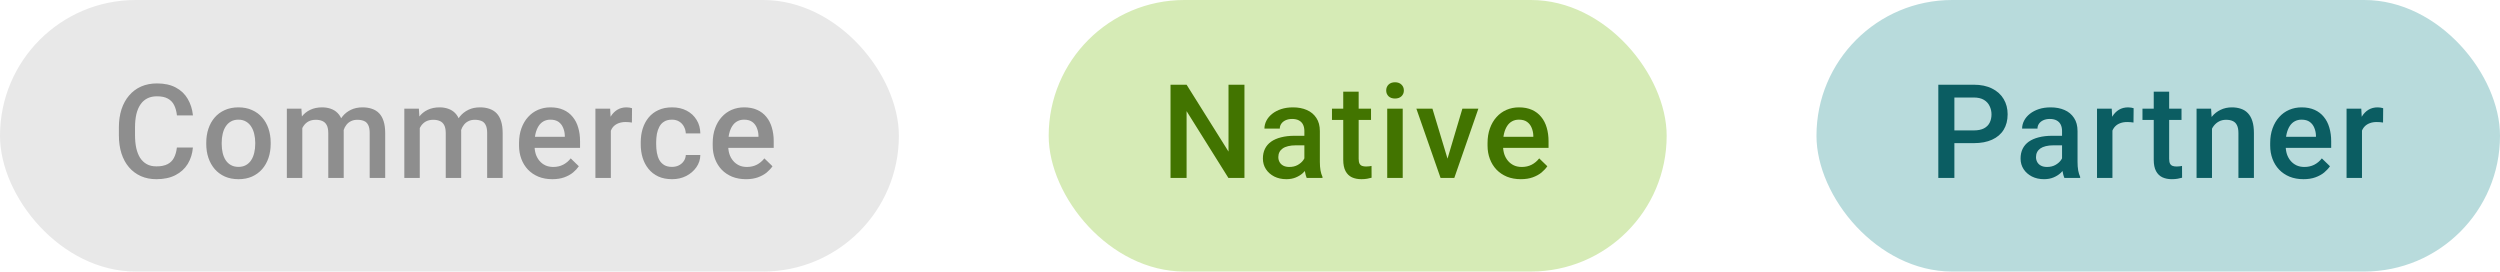
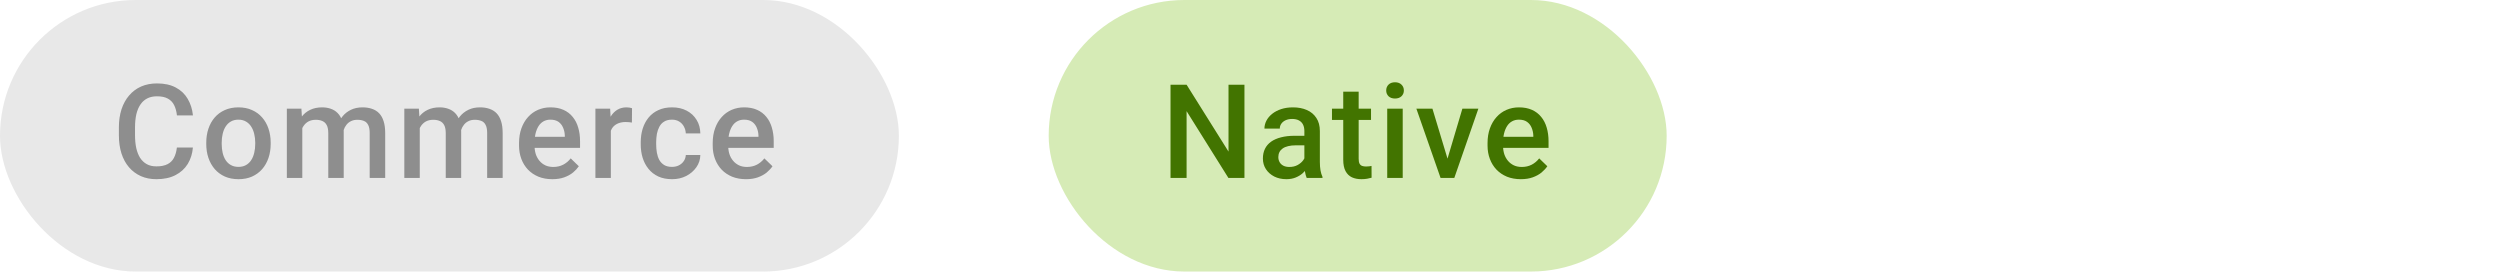
<svg xmlns="http://www.w3.org/2000/svg" width="267" height="29" viewBox="0 0 267 29" fill="none">
  <rect x="112" width="66" height="29" rx="14.5" fill="#D6EBB6" />
  <path d="M132.907 9.047V19H131.191L126.728 11.87V19H125.012V9.047H126.728L131.205 16.19V9.047H132.907ZM139.307 17.517V13.989C139.307 13.725 139.259 13.497 139.163 13.306C139.068 13.114 138.922 12.966 138.726 12.861C138.535 12.757 138.293 12.704 138.001 12.704C137.732 12.704 137.5 12.75 137.304 12.841C137.108 12.932 136.955 13.055 136.846 13.21C136.737 13.365 136.682 13.54 136.682 13.736H135.041C135.041 13.445 135.112 13.162 135.253 12.889C135.395 12.615 135.6 12.371 135.869 12.157C136.137 11.943 136.459 11.774 136.832 11.651C137.206 11.528 137.625 11.467 138.09 11.467C138.646 11.467 139.138 11.56 139.567 11.747C140 11.934 140.339 12.216 140.585 12.595C140.836 12.968 140.961 13.438 140.961 14.003V17.291C140.961 17.628 140.984 17.931 141.03 18.2C141.08 18.465 141.15 18.695 141.242 18.891V19H139.553C139.476 18.822 139.414 18.597 139.369 18.323C139.328 18.045 139.307 17.776 139.307 17.517ZM139.546 14.502L139.56 15.521H138.377C138.072 15.521 137.803 15.55 137.571 15.609C137.338 15.664 137.145 15.746 136.99 15.855C136.835 15.965 136.718 16.097 136.641 16.252C136.564 16.407 136.525 16.582 136.525 16.778C136.525 16.974 136.57 17.154 136.662 17.318C136.753 17.478 136.885 17.603 137.058 17.694C137.236 17.785 137.45 17.831 137.701 17.831C138.038 17.831 138.332 17.763 138.582 17.626C138.838 17.485 139.038 17.314 139.184 17.113C139.33 16.908 139.407 16.715 139.416 16.532L139.95 17.264C139.895 17.451 139.801 17.651 139.669 17.865C139.537 18.079 139.364 18.285 139.15 18.48C138.94 18.672 138.687 18.829 138.391 18.952C138.099 19.075 137.762 19.137 137.379 19.137C136.896 19.137 136.466 19.041 136.087 18.85C135.709 18.654 135.413 18.392 135.199 18.064C134.984 17.731 134.877 17.355 134.877 16.936C134.877 16.544 134.95 16.197 135.096 15.896C135.246 15.591 135.465 15.336 135.752 15.131C136.044 14.926 136.399 14.771 136.819 14.666C137.238 14.557 137.717 14.502 138.254 14.502H139.546ZM146.425 11.604V12.807H142.255V11.604H146.425ZM143.458 9.792H145.105V16.956C145.105 17.184 145.137 17.359 145.201 17.482C145.269 17.601 145.363 17.681 145.481 17.722C145.6 17.763 145.739 17.783 145.898 17.783C146.012 17.783 146.122 17.776 146.226 17.763C146.331 17.749 146.415 17.735 146.479 17.722L146.486 18.98C146.349 19.02 146.19 19.057 146.008 19.089C145.83 19.121 145.625 19.137 145.392 19.137C145.014 19.137 144.679 19.071 144.388 18.939C144.096 18.802 143.868 18.581 143.704 18.275C143.54 17.97 143.458 17.564 143.458 17.059V9.792ZM149.81 11.604V19H148.155V11.604H149.81ZM148.046 9.662C148.046 9.411 148.128 9.204 148.292 9.04C148.461 8.871 148.693 8.787 148.989 8.787C149.281 8.787 149.511 8.871 149.68 9.04C149.849 9.204 149.933 9.411 149.933 9.662C149.933 9.908 149.849 10.113 149.68 10.277C149.511 10.441 149.281 10.523 148.989 10.523C148.693 10.523 148.461 10.441 148.292 10.277C148.128 10.113 148.046 9.908 148.046 9.662ZM154.371 17.694L156.182 11.604H157.891L155.321 19H154.254L154.371 17.694ZM152.983 11.604L154.829 17.722L154.918 19H153.851L151.267 11.604H152.983ZM162.425 19.137C161.878 19.137 161.383 19.048 160.941 18.87C160.504 18.688 160.13 18.435 159.82 18.111C159.515 17.788 159.28 17.407 159.116 16.97C158.952 16.532 158.87 16.061 158.87 15.555V15.281C158.87 14.703 158.954 14.178 159.123 13.709C159.292 13.24 159.526 12.838 159.827 12.506C160.128 12.169 160.483 11.911 160.894 11.733C161.304 11.556 161.748 11.467 162.227 11.467C162.755 11.467 163.218 11.556 163.614 11.733C164.011 11.911 164.339 12.162 164.599 12.485C164.863 12.804 165.059 13.185 165.187 13.627C165.319 14.069 165.385 14.557 165.385 15.09V15.794H159.67V14.611H163.758V14.481C163.749 14.185 163.689 13.907 163.58 13.648C163.475 13.388 163.313 13.178 163.095 13.019C162.876 12.859 162.584 12.779 162.22 12.779C161.946 12.779 161.702 12.838 161.488 12.957C161.279 13.071 161.103 13.237 160.962 13.456C160.821 13.675 160.711 13.939 160.634 14.249C160.561 14.554 160.524 14.898 160.524 15.281V15.555C160.524 15.878 160.568 16.179 160.654 16.457C160.745 16.73 160.878 16.97 161.051 17.175C161.224 17.38 161.434 17.542 161.68 17.66C161.926 17.774 162.206 17.831 162.521 17.831C162.917 17.831 163.27 17.751 163.58 17.592C163.89 17.432 164.159 17.207 164.387 16.915L165.255 17.756C165.095 17.988 164.888 18.212 164.633 18.426C164.378 18.635 164.065 18.806 163.696 18.939C163.332 19.071 162.908 19.137 162.425 19.137Z" fill="#427400" />
  <rect width="96" height="29" rx="14.5" fill="#E8E8E8" />
  <path d="M18.891 15.76H20.6C20.545 16.412 20.363 16.992 20.053 17.503C19.743 18.009 19.308 18.408 18.747 18.699C18.186 18.991 17.505 19.137 16.703 19.137C16.088 19.137 15.534 19.027 15.042 18.809C14.55 18.585 14.128 18.271 13.777 17.865C13.426 17.455 13.158 16.961 12.971 16.382C12.788 15.803 12.697 15.156 12.697 14.44V13.613C12.697 12.898 12.791 12.251 12.977 11.672C13.169 11.093 13.442 10.599 13.798 10.188C14.153 9.774 14.579 9.457 15.076 9.238C15.578 9.02 16.14 8.91 16.765 8.91C17.558 8.91 18.227 9.056 18.774 9.348C19.321 9.639 19.745 10.043 20.046 10.558C20.351 11.073 20.538 11.663 20.606 12.328H18.898C18.852 11.9 18.752 11.533 18.597 11.227C18.446 10.922 18.223 10.69 17.927 10.53C17.631 10.366 17.243 10.284 16.765 10.284C16.373 10.284 16.031 10.357 15.739 10.503C15.448 10.649 15.204 10.863 15.008 11.146C14.812 11.428 14.664 11.777 14.563 12.191C14.468 12.602 14.42 13.071 14.42 13.6V14.44C14.42 14.942 14.463 15.398 14.55 15.808C14.641 16.213 14.778 16.562 14.96 16.854C15.147 17.145 15.384 17.371 15.671 17.53C15.958 17.69 16.302 17.77 16.703 17.77C17.191 17.77 17.585 17.692 17.886 17.537C18.191 17.382 18.421 17.157 18.576 16.86C18.736 16.56 18.84 16.193 18.891 15.76ZM22.03 15.384V15.227C22.03 14.693 22.107 14.199 22.262 13.743C22.417 13.283 22.64 12.884 22.932 12.547C23.228 12.205 23.588 11.941 24.012 11.754C24.441 11.562 24.924 11.467 25.461 11.467C26.004 11.467 26.487 11.562 26.91 11.754C27.339 11.941 27.701 12.205 27.997 12.547C28.294 12.884 28.519 13.283 28.674 13.743C28.829 14.199 28.907 14.693 28.907 15.227V15.384C28.907 15.917 28.829 16.412 28.674 16.867C28.519 17.323 28.294 17.722 27.997 18.064C27.701 18.401 27.341 18.665 26.917 18.856C26.494 19.043 26.013 19.137 25.475 19.137C24.933 19.137 24.447 19.043 24.019 18.856C23.595 18.665 23.235 18.401 22.939 18.064C22.643 17.722 22.417 17.323 22.262 16.867C22.107 16.412 22.03 15.917 22.03 15.384ZM23.677 15.227V15.384C23.677 15.716 23.711 16.031 23.78 16.327C23.848 16.623 23.955 16.883 24.101 17.106C24.247 17.33 24.434 17.505 24.662 17.633C24.889 17.76 25.16 17.824 25.475 17.824C25.78 17.824 26.045 17.76 26.268 17.633C26.496 17.505 26.683 17.33 26.828 17.106C26.974 16.883 27.081 16.623 27.15 16.327C27.223 16.031 27.259 15.716 27.259 15.384V15.227C27.259 14.898 27.223 14.588 27.15 14.297C27.081 14.001 26.972 13.739 26.822 13.511C26.676 13.283 26.489 13.105 26.261 12.977C26.038 12.845 25.771 12.779 25.461 12.779C25.151 12.779 24.883 12.845 24.655 12.977C24.431 13.105 24.247 13.283 24.101 13.511C23.955 13.739 23.848 14.001 23.78 14.297C23.711 14.588 23.677 14.898 23.677 15.227ZM32.285 13.107V19H30.637V11.604H32.189L32.285 13.107ZM32.018 15.028L31.458 15.021C31.458 14.511 31.522 14.039 31.649 13.606C31.777 13.174 31.964 12.797 32.21 12.479C32.456 12.155 32.761 11.907 33.126 11.733C33.495 11.556 33.921 11.467 34.404 11.467C34.741 11.467 35.049 11.517 35.327 11.617C35.609 11.713 35.853 11.866 36.058 12.075C36.268 12.285 36.428 12.554 36.537 12.882C36.651 13.21 36.708 13.606 36.708 14.071V19H35.06V14.215C35.06 13.855 35.006 13.572 34.896 13.367C34.791 13.162 34.639 13.016 34.438 12.93C34.242 12.838 34.008 12.793 33.734 12.793C33.424 12.793 33.16 12.852 32.941 12.971C32.727 13.089 32.552 13.251 32.415 13.456C32.278 13.661 32.178 13.898 32.114 14.167C32.05 14.436 32.018 14.723 32.018 15.028ZM36.605 14.591L35.833 14.762C35.833 14.315 35.894 13.894 36.017 13.497C36.145 13.096 36.33 12.745 36.571 12.444C36.817 12.139 37.12 11.9 37.48 11.727C37.84 11.553 38.253 11.467 38.718 11.467C39.096 11.467 39.433 11.519 39.729 11.624C40.03 11.724 40.285 11.884 40.495 12.102C40.705 12.321 40.864 12.606 40.973 12.957C41.083 13.303 41.138 13.723 41.138 14.215V19H39.483V14.208C39.483 13.834 39.428 13.545 39.319 13.34C39.214 13.135 39.064 12.993 38.868 12.916C38.672 12.834 38.437 12.793 38.164 12.793C37.909 12.793 37.683 12.841 37.487 12.937C37.296 13.028 37.134 13.158 37.002 13.326C36.87 13.49 36.769 13.679 36.701 13.894C36.637 14.108 36.605 14.34 36.605 14.591ZM44.83 13.107V19H43.183V11.604H44.735L44.83 13.107ZM44.564 15.028L44.003 15.021C44.003 14.511 44.067 14.039 44.194 13.606C44.322 13.174 44.509 12.797 44.755 12.479C45.001 12.155 45.306 11.907 45.671 11.733C46.04 11.556 46.466 11.467 46.949 11.467C47.287 11.467 47.594 11.517 47.872 11.617C48.155 11.713 48.399 11.866 48.604 12.075C48.813 12.285 48.973 12.554 49.082 12.882C49.196 13.21 49.253 13.606 49.253 14.071V19H47.606V14.215C47.606 13.855 47.551 13.572 47.442 13.367C47.337 13.162 47.184 13.016 46.984 12.93C46.788 12.838 46.553 12.793 46.279 12.793C45.97 12.793 45.705 12.852 45.486 12.971C45.272 13.089 45.097 13.251 44.96 13.456C44.823 13.661 44.723 13.898 44.659 14.167C44.596 14.436 44.564 14.723 44.564 15.028ZM49.151 14.591L48.378 14.762C48.378 14.315 48.44 13.894 48.563 13.497C48.69 13.096 48.875 12.745 49.116 12.444C49.362 12.139 49.666 11.9 50.026 11.727C50.386 11.553 50.798 11.467 51.263 11.467C51.641 11.467 51.978 11.519 52.275 11.624C52.575 11.724 52.831 11.884 53.04 12.102C53.25 12.321 53.409 12.606 53.519 12.957C53.628 13.303 53.683 13.723 53.683 14.215V19H52.029V14.208C52.029 13.834 51.974 13.545 51.864 13.34C51.76 13.135 51.609 12.993 51.413 12.916C51.217 12.834 50.983 12.793 50.709 12.793C50.454 12.793 50.228 12.841 50.032 12.937C49.841 13.028 49.679 13.158 49.547 13.326C49.415 13.49 49.315 13.679 49.246 13.894C49.182 14.108 49.151 14.34 49.151 14.591ZM58.989 19.137C58.442 19.137 57.947 19.048 57.505 18.87C57.068 18.688 56.694 18.435 56.384 18.111C56.079 17.788 55.844 17.407 55.68 16.97C55.516 16.532 55.434 16.061 55.434 15.555V15.281C55.434 14.703 55.519 14.178 55.687 13.709C55.856 13.24 56.09 12.838 56.391 12.506C56.692 12.169 57.047 11.911 57.458 11.733C57.868 11.556 58.312 11.467 58.791 11.467C59.319 11.467 59.782 11.556 60.178 11.733C60.575 11.911 60.903 12.162 61.163 12.485C61.427 12.804 61.623 13.185 61.751 13.627C61.883 14.069 61.949 14.557 61.949 15.09V15.794H56.234V14.611H60.322V14.481C60.313 14.185 60.254 13.907 60.144 13.648C60.039 13.388 59.877 13.178 59.659 13.019C59.44 12.859 59.148 12.779 58.784 12.779C58.51 12.779 58.267 12.838 58.052 12.957C57.843 13.071 57.667 13.237 57.526 13.456C57.385 13.675 57.275 13.939 57.198 14.249C57.125 14.554 57.089 14.898 57.089 15.281V15.555C57.089 15.878 57.132 16.179 57.218 16.457C57.309 16.73 57.442 16.97 57.615 17.175C57.788 17.38 57.998 17.542 58.244 17.66C58.49 17.774 58.77 17.831 59.085 17.831C59.481 17.831 59.834 17.751 60.144 17.592C60.454 17.432 60.723 17.207 60.951 16.915L61.819 17.756C61.659 17.988 61.452 18.212 61.197 18.426C60.942 18.635 60.63 18.806 60.26 18.939C59.896 19.071 59.472 19.137 58.989 19.137ZM65.238 13.012V19H63.591V11.604H65.163L65.238 13.012ZM67.501 11.556L67.487 13.087C67.387 13.069 67.278 13.055 67.159 13.046C67.045 13.037 66.931 13.032 66.817 13.032C66.535 13.032 66.287 13.073 66.072 13.155C65.858 13.233 65.678 13.347 65.532 13.497C65.391 13.643 65.282 13.821 65.204 14.03C65.127 14.24 65.081 14.475 65.067 14.734L64.691 14.762C64.691 14.297 64.737 13.866 64.828 13.47C64.919 13.073 65.056 12.725 65.238 12.424C65.425 12.123 65.658 11.888 65.936 11.72C66.218 11.551 66.544 11.467 66.913 11.467C67.013 11.467 67.12 11.476 67.234 11.494C67.353 11.512 67.442 11.533 67.501 11.556ZM71.768 17.824C72.037 17.824 72.278 17.772 72.493 17.667C72.711 17.558 72.887 17.407 73.019 17.216C73.156 17.024 73.231 16.803 73.245 16.553H74.796C74.787 17.031 74.646 17.466 74.373 17.858C74.099 18.25 73.737 18.562 73.285 18.795C72.834 19.023 72.335 19.137 71.788 19.137C71.223 19.137 70.731 19.041 70.312 18.85C69.893 18.654 69.544 18.385 69.266 18.043C68.988 17.701 68.778 17.307 68.637 16.86C68.5 16.414 68.432 15.935 68.432 15.425V15.185C68.432 14.675 68.5 14.197 68.637 13.75C68.778 13.299 68.988 12.902 69.266 12.56C69.544 12.219 69.893 11.952 70.312 11.761C70.731 11.565 71.221 11.467 71.782 11.467C72.374 11.467 72.894 11.585 73.34 11.822C73.787 12.055 74.138 12.38 74.393 12.8C74.653 13.214 74.787 13.698 74.796 14.249H73.245C73.231 13.976 73.162 13.729 73.04 13.511C72.921 13.287 72.752 13.11 72.534 12.977C72.319 12.845 72.062 12.779 71.761 12.779C71.428 12.779 71.153 12.848 70.934 12.984C70.715 13.117 70.544 13.299 70.421 13.531C70.298 13.759 70.209 14.017 70.155 14.304C70.105 14.586 70.079 14.88 70.079 15.185V15.425C70.079 15.73 70.105 16.026 70.155 16.314C70.205 16.601 70.291 16.858 70.415 17.086C70.542 17.309 70.715 17.489 70.934 17.626C71.153 17.758 71.431 17.824 71.768 17.824ZM79.672 19.137C79.125 19.137 78.63 19.048 78.188 18.87C77.751 18.688 77.377 18.435 77.067 18.111C76.762 17.788 76.527 17.407 76.363 16.97C76.199 16.532 76.117 16.061 76.117 15.555V15.281C76.117 14.703 76.201 14.178 76.37 13.709C76.538 13.24 76.773 12.838 77.074 12.506C77.375 12.169 77.73 11.911 78.14 11.733C78.551 11.556 78.995 11.467 79.473 11.467C80.002 11.467 80.465 11.556 80.861 11.733C81.258 11.911 81.586 12.162 81.846 12.485C82.11 12.804 82.306 13.185 82.433 13.627C82.566 14.069 82.632 14.557 82.632 15.09V15.794H76.917V14.611H81.005V14.481C80.996 14.185 80.936 13.907 80.827 13.648C80.722 13.388 80.56 13.178 80.342 13.019C80.123 12.859 79.831 12.779 79.467 12.779C79.193 12.779 78.949 12.838 78.735 12.957C78.525 13.071 78.35 13.237 78.209 13.456C78.067 13.675 77.958 13.939 77.881 14.249C77.808 14.554 77.771 14.898 77.771 15.281V15.555C77.771 15.878 77.815 16.179 77.901 16.457C77.992 16.73 78.124 16.97 78.298 17.175C78.471 17.38 78.68 17.542 78.927 17.66C79.173 17.774 79.453 17.831 79.767 17.831C80.164 17.831 80.517 17.751 80.827 17.592C81.137 17.432 81.406 17.207 81.634 16.915L82.502 17.756C82.342 17.988 82.135 18.212 81.88 18.426C81.624 18.635 81.312 18.806 80.943 18.939C80.579 19.071 80.155 19.137 79.672 19.137Z" fill="#959595" />
  <path d="M18.891 15.76H20.6C20.545 16.412 20.363 16.992 20.053 17.503C19.743 18.009 19.308 18.408 18.747 18.699C18.186 18.991 17.505 19.137 16.703 19.137C16.088 19.137 15.534 19.027 15.042 18.809C14.55 18.585 14.128 18.271 13.777 17.865C13.426 17.455 13.158 16.961 12.971 16.382C12.788 15.803 12.697 15.156 12.697 14.44V13.613C12.697 12.898 12.791 12.251 12.977 11.672C13.169 11.093 13.442 10.599 13.798 10.188C14.153 9.774 14.579 9.457 15.076 9.238C15.578 9.02 16.14 8.91 16.765 8.91C17.558 8.91 18.227 9.056 18.774 9.348C19.321 9.639 19.745 10.043 20.046 10.558C20.351 11.073 20.538 11.663 20.606 12.328H18.898C18.852 11.9 18.752 11.533 18.597 11.227C18.446 10.922 18.223 10.69 17.927 10.53C17.631 10.366 17.243 10.284 16.765 10.284C16.373 10.284 16.031 10.357 15.739 10.503C15.448 10.649 15.204 10.863 15.008 11.146C14.812 11.428 14.664 11.777 14.563 12.191C14.468 12.602 14.42 13.071 14.42 13.6V14.44C14.42 14.942 14.463 15.398 14.55 15.808C14.641 16.213 14.778 16.562 14.96 16.854C15.147 17.145 15.384 17.371 15.671 17.53C15.958 17.69 16.302 17.77 16.703 17.77C17.191 17.77 17.585 17.692 17.886 17.537C18.191 17.382 18.421 17.157 18.576 16.86C18.736 16.56 18.84 16.193 18.891 15.76ZM22.03 15.384V15.227C22.03 14.693 22.107 14.199 22.262 13.743C22.417 13.283 22.64 12.884 22.932 12.547C23.228 12.205 23.588 11.941 24.012 11.754C24.441 11.562 24.924 11.467 25.461 11.467C26.004 11.467 26.487 11.562 26.91 11.754C27.339 11.941 27.701 12.205 27.997 12.547C28.294 12.884 28.519 13.283 28.674 13.743C28.829 14.199 28.907 14.693 28.907 15.227V15.384C28.907 15.917 28.829 16.412 28.674 16.867C28.519 17.323 28.294 17.722 27.997 18.064C27.701 18.401 27.341 18.665 26.917 18.856C26.494 19.043 26.013 19.137 25.475 19.137C24.933 19.137 24.447 19.043 24.019 18.856C23.595 18.665 23.235 18.401 22.939 18.064C22.643 17.722 22.417 17.323 22.262 16.867C22.107 16.412 22.03 15.917 22.03 15.384ZM23.677 15.227V15.384C23.677 15.716 23.711 16.031 23.78 16.327C23.848 16.623 23.955 16.883 24.101 17.106C24.247 17.33 24.434 17.505 24.662 17.633C24.889 17.76 25.16 17.824 25.475 17.824C25.78 17.824 26.045 17.76 26.268 17.633C26.496 17.505 26.683 17.33 26.828 17.106C26.974 16.883 27.081 16.623 27.15 16.327C27.223 16.031 27.259 15.716 27.259 15.384V15.227C27.259 14.898 27.223 14.588 27.15 14.297C27.081 14.001 26.972 13.739 26.822 13.511C26.676 13.283 26.489 13.105 26.261 12.977C26.038 12.845 25.771 12.779 25.461 12.779C25.151 12.779 24.883 12.845 24.655 12.977C24.431 13.105 24.247 13.283 24.101 13.511C23.955 13.739 23.848 14.001 23.78 14.297C23.711 14.588 23.677 14.898 23.677 15.227ZM32.285 13.107V19H30.637V11.604H32.189L32.285 13.107ZM32.018 15.028L31.458 15.021C31.458 14.511 31.522 14.039 31.649 13.606C31.777 13.174 31.964 12.797 32.21 12.479C32.456 12.155 32.761 11.907 33.126 11.733C33.495 11.556 33.921 11.467 34.404 11.467C34.741 11.467 35.049 11.517 35.327 11.617C35.609 11.713 35.853 11.866 36.058 12.075C36.268 12.285 36.428 12.554 36.537 12.882C36.651 13.21 36.708 13.606 36.708 14.071V19H35.06V14.215C35.06 13.855 35.006 13.572 34.896 13.367C34.791 13.162 34.639 13.016 34.438 12.93C34.242 12.838 34.008 12.793 33.734 12.793C33.424 12.793 33.16 12.852 32.941 12.971C32.727 13.089 32.552 13.251 32.415 13.456C32.278 13.661 32.178 13.898 32.114 14.167C32.05 14.436 32.018 14.723 32.018 15.028ZM36.605 14.591L35.833 14.762C35.833 14.315 35.894 13.894 36.017 13.497C36.145 13.096 36.33 12.745 36.571 12.444C36.817 12.139 37.12 11.9 37.48 11.727C37.84 11.553 38.253 11.467 38.718 11.467C39.096 11.467 39.433 11.519 39.729 11.624C40.03 11.724 40.285 11.884 40.495 12.102C40.705 12.321 40.864 12.606 40.973 12.957C41.083 13.303 41.138 13.723 41.138 14.215V19H39.483V14.208C39.483 13.834 39.428 13.545 39.319 13.34C39.214 13.135 39.064 12.993 38.868 12.916C38.672 12.834 38.437 12.793 38.164 12.793C37.909 12.793 37.683 12.841 37.487 12.937C37.296 13.028 37.134 13.158 37.002 13.326C36.87 13.49 36.769 13.679 36.701 13.894C36.637 14.108 36.605 14.34 36.605 14.591ZM44.83 13.107V19H43.183V11.604H44.735L44.83 13.107ZM44.564 15.028L44.003 15.021C44.003 14.511 44.067 14.039 44.194 13.606C44.322 13.174 44.509 12.797 44.755 12.479C45.001 12.155 45.306 11.907 45.671 11.733C46.04 11.556 46.466 11.467 46.949 11.467C47.287 11.467 47.594 11.517 47.872 11.617C48.155 11.713 48.399 11.866 48.604 12.075C48.813 12.285 48.973 12.554 49.082 12.882C49.196 13.21 49.253 13.606 49.253 14.071V19H47.606V14.215C47.606 13.855 47.551 13.572 47.442 13.367C47.337 13.162 47.184 13.016 46.984 12.93C46.788 12.838 46.553 12.793 46.279 12.793C45.97 12.793 45.705 12.852 45.486 12.971C45.272 13.089 45.097 13.251 44.96 13.456C44.823 13.661 44.723 13.898 44.659 14.167C44.596 14.436 44.564 14.723 44.564 15.028ZM49.151 14.591L48.378 14.762C48.378 14.315 48.44 13.894 48.563 13.497C48.69 13.096 48.875 12.745 49.116 12.444C49.362 12.139 49.666 11.9 50.026 11.727C50.386 11.553 50.798 11.467 51.263 11.467C51.641 11.467 51.978 11.519 52.275 11.624C52.575 11.724 52.831 11.884 53.04 12.102C53.25 12.321 53.409 12.606 53.519 12.957C53.628 13.303 53.683 13.723 53.683 14.215V19H52.029V14.208C52.029 13.834 51.974 13.545 51.864 13.34C51.76 13.135 51.609 12.993 51.413 12.916C51.217 12.834 50.983 12.793 50.709 12.793C50.454 12.793 50.228 12.841 50.032 12.937C49.841 13.028 49.679 13.158 49.547 13.326C49.415 13.49 49.315 13.679 49.246 13.894C49.182 14.108 49.151 14.34 49.151 14.591ZM58.989 19.137C58.442 19.137 57.947 19.048 57.505 18.87C57.068 18.688 56.694 18.435 56.384 18.111C56.079 17.788 55.844 17.407 55.68 16.97C55.516 16.532 55.434 16.061 55.434 15.555V15.281C55.434 14.703 55.519 14.178 55.687 13.709C55.856 13.24 56.09 12.838 56.391 12.506C56.692 12.169 57.047 11.911 57.458 11.733C57.868 11.556 58.312 11.467 58.791 11.467C59.319 11.467 59.782 11.556 60.178 11.733C60.575 11.911 60.903 12.162 61.163 12.485C61.427 12.804 61.623 13.185 61.751 13.627C61.883 14.069 61.949 14.557 61.949 15.09V15.794H56.234V14.611H60.322V14.481C60.313 14.185 60.254 13.907 60.144 13.648C60.039 13.388 59.877 13.178 59.659 13.019C59.44 12.859 59.148 12.779 58.784 12.779C58.51 12.779 58.267 12.838 58.052 12.957C57.843 13.071 57.667 13.237 57.526 13.456C57.385 13.675 57.275 13.939 57.198 14.249C57.125 14.554 57.089 14.898 57.089 15.281V15.555C57.089 15.878 57.132 16.179 57.218 16.457C57.309 16.73 57.442 16.97 57.615 17.175C57.788 17.38 57.998 17.542 58.244 17.66C58.49 17.774 58.77 17.831 59.085 17.831C59.481 17.831 59.834 17.751 60.144 17.592C60.454 17.432 60.723 17.207 60.951 16.915L61.819 17.756C61.659 17.988 61.452 18.212 61.197 18.426C60.942 18.635 60.63 18.806 60.26 18.939C59.896 19.071 59.472 19.137 58.989 19.137ZM65.238 13.012V19H63.591V11.604H65.163L65.238 13.012ZM67.501 11.556L67.487 13.087C67.387 13.069 67.278 13.055 67.159 13.046C67.045 13.037 66.931 13.032 66.817 13.032C66.535 13.032 66.287 13.073 66.072 13.155C65.858 13.233 65.678 13.347 65.532 13.497C65.391 13.643 65.282 13.821 65.204 14.03C65.127 14.24 65.081 14.475 65.067 14.734L64.691 14.762C64.691 14.297 64.737 13.866 64.828 13.47C64.919 13.073 65.056 12.725 65.238 12.424C65.425 12.123 65.658 11.888 65.936 11.72C66.218 11.551 66.544 11.467 66.913 11.467C67.013 11.467 67.12 11.476 67.234 11.494C67.353 11.512 67.442 11.533 67.501 11.556ZM71.768 17.824C72.037 17.824 72.278 17.772 72.493 17.667C72.711 17.558 72.887 17.407 73.019 17.216C73.156 17.024 73.231 16.803 73.245 16.553H74.796C74.787 17.031 74.646 17.466 74.373 17.858C74.099 18.25 73.737 18.562 73.285 18.795C72.834 19.023 72.335 19.137 71.788 19.137C71.223 19.137 70.731 19.041 70.312 18.85C69.893 18.654 69.544 18.385 69.266 18.043C68.988 17.701 68.778 17.307 68.637 16.86C68.5 16.414 68.432 15.935 68.432 15.425V15.185C68.432 14.675 68.5 14.197 68.637 13.75C68.778 13.299 68.988 12.902 69.266 12.56C69.544 12.219 69.893 11.952 70.312 11.761C70.731 11.565 71.221 11.467 71.782 11.467C72.374 11.467 72.894 11.585 73.34 11.822C73.787 12.055 74.138 12.38 74.393 12.8C74.653 13.214 74.787 13.698 74.796 14.249H73.245C73.231 13.976 73.162 13.729 73.04 13.511C72.921 13.287 72.752 13.11 72.534 12.977C72.319 12.845 72.062 12.779 71.761 12.779C71.428 12.779 71.153 12.848 70.934 12.984C70.715 13.117 70.544 13.299 70.421 13.531C70.298 13.759 70.209 14.017 70.155 14.304C70.105 14.586 70.079 14.88 70.079 15.185V15.425C70.079 15.73 70.105 16.026 70.155 16.314C70.205 16.601 70.291 16.858 70.415 17.086C70.542 17.309 70.715 17.489 70.934 17.626C71.153 17.758 71.431 17.824 71.768 17.824ZM79.672 19.137C79.125 19.137 78.63 19.048 78.188 18.87C77.751 18.688 77.377 18.435 77.067 18.111C76.762 17.788 76.527 17.407 76.363 16.97C76.199 16.532 76.117 16.061 76.117 15.555V15.281C76.117 14.703 76.201 14.178 76.37 13.709C76.538 13.24 76.773 12.838 77.074 12.506C77.375 12.169 77.73 11.911 78.14 11.733C78.551 11.556 78.995 11.467 79.473 11.467C80.002 11.467 80.465 11.556 80.861 11.733C81.258 11.911 81.586 12.162 81.846 12.485C82.11 12.804 82.306 13.185 82.433 13.627C82.566 14.069 82.632 14.557 82.632 15.09V15.794H76.917V14.611H81.005V14.481C80.996 14.185 80.936 13.907 80.827 13.648C80.722 13.388 80.56 13.178 80.342 13.019C80.123 12.859 79.831 12.779 79.467 12.779C79.193 12.779 78.949 12.838 78.735 12.957C78.525 13.071 78.35 13.237 78.209 13.456C78.067 13.675 77.958 13.939 77.881 14.249C77.808 14.554 77.771 14.898 77.771 15.281V15.555C77.771 15.878 77.815 16.179 77.901 16.457C77.992 16.73 78.124 16.97 78.298 17.175C78.471 17.38 78.68 17.542 78.927 17.66C79.173 17.774 79.453 17.831 79.767 17.831C80.164 17.831 80.517 17.751 80.827 17.592C81.137 17.432 81.406 17.207 81.634 16.915L82.502 17.756C82.342 17.988 82.135 18.212 81.88 18.426C81.624 18.635 81.312 18.806 80.943 18.939C80.579 19.071 80.155 19.137 79.672 19.137Z" fill="black" fill-opacity="0.05" />
-   <rect x="194" width="73" height="29" rx="14.5" fill="#B8DBDC" />
-   <path d="M210.792 15.288H208.201V13.928H210.792C211.243 13.928 211.608 13.855 211.886 13.709C212.164 13.563 212.367 13.363 212.494 13.107C212.626 12.848 212.692 12.551 212.692 12.219C212.692 11.904 212.626 11.61 212.494 11.337C212.367 11.059 212.164 10.836 211.886 10.667C211.608 10.498 211.243 10.414 210.792 10.414H208.728V19H207.012V9.047H210.792C211.562 9.047 212.216 9.184 212.754 9.457C213.296 9.726 213.709 10.1 213.991 10.578C214.274 11.052 214.415 11.594 214.415 12.205C214.415 12.848 214.274 13.399 213.991 13.859C213.709 14.32 213.296 14.673 212.754 14.919C212.216 15.165 211.562 15.288 210.792 15.288ZM220.227 17.517V13.989C220.227 13.725 220.179 13.497 220.083 13.306C219.988 13.114 219.842 12.966 219.646 12.861C219.454 12.757 219.213 12.704 218.921 12.704C218.652 12.704 218.42 12.75 218.224 12.841C218.028 12.932 217.875 13.055 217.766 13.21C217.657 13.365 217.602 13.54 217.602 13.736H215.961C215.961 13.445 216.032 13.162 216.173 12.889C216.315 12.615 216.52 12.371 216.788 12.157C217.057 11.943 217.379 11.774 217.752 11.651C218.126 11.528 218.545 11.467 219.01 11.467C219.566 11.467 220.058 11.56 220.487 11.747C220.92 11.934 221.259 12.216 221.505 12.595C221.756 12.968 221.881 13.438 221.881 14.003V17.291C221.881 17.628 221.904 17.931 221.95 18.2C222 18.465 222.07 18.695 222.162 18.891V19H220.473C220.396 18.822 220.334 18.597 220.288 18.323C220.247 18.045 220.227 17.776 220.227 17.517ZM220.466 14.502L220.48 15.521H219.297C218.992 15.521 218.723 15.55 218.491 15.609C218.258 15.664 218.065 15.746 217.91 15.855C217.755 15.965 217.638 16.097 217.561 16.252C217.483 16.407 217.445 16.582 217.445 16.778C217.445 16.974 217.49 17.154 217.581 17.318C217.673 17.478 217.805 17.603 217.978 17.694C218.156 17.785 218.37 17.831 218.621 17.831C218.958 17.831 219.252 17.763 219.502 17.626C219.758 17.485 219.958 17.314 220.104 17.113C220.25 16.908 220.327 16.715 220.336 16.532L220.87 17.264C220.815 17.451 220.721 17.651 220.589 17.865C220.457 18.079 220.284 18.285 220.07 18.48C219.86 18.672 219.607 18.829 219.311 18.952C219.019 19.075 218.682 19.137 218.299 19.137C217.816 19.137 217.385 19.041 217.007 18.85C216.629 18.654 216.333 18.392 216.119 18.064C215.904 17.731 215.797 17.355 215.797 16.936C215.797 16.544 215.87 16.197 216.016 15.896C216.166 15.591 216.385 15.336 216.672 15.131C216.964 14.926 217.319 14.771 217.739 14.666C218.158 14.557 218.636 14.502 219.174 14.502H220.466ZM225.608 13.012V19H223.961V11.604H225.533L225.608 13.012ZM227.871 11.556L227.857 13.087C227.757 13.069 227.648 13.055 227.529 13.046C227.415 13.037 227.301 13.032 227.187 13.032C226.905 13.032 226.656 13.073 226.442 13.155C226.228 13.233 226.048 13.347 225.902 13.497C225.761 13.643 225.651 13.821 225.574 14.03C225.497 14.24 225.451 14.475 225.437 14.734L225.061 14.762C225.061 14.297 225.107 13.866 225.198 13.47C225.289 13.073 225.426 12.725 225.608 12.424C225.795 12.123 226.027 11.888 226.305 11.72C226.588 11.551 226.914 11.467 227.283 11.467C227.383 11.467 227.49 11.476 227.604 11.494C227.723 11.512 227.812 11.533 227.871 11.556ZM232.986 11.604V12.807H228.816V11.604H232.986ZM230.019 9.792H231.666V16.956C231.666 17.184 231.698 17.359 231.762 17.482C231.83 17.601 231.924 17.681 232.042 17.722C232.161 17.763 232.3 17.783 232.459 17.783C232.573 17.783 232.682 17.776 232.787 17.763C232.892 17.749 232.976 17.735 233.04 17.722L233.047 18.98C232.91 19.02 232.751 19.057 232.569 19.089C232.391 19.121 232.186 19.137 231.953 19.137C231.575 19.137 231.24 19.071 230.948 18.939C230.657 18.802 230.429 18.581 230.265 18.275C230.101 17.97 230.019 17.564 230.019 17.059V9.792ZM236.241 13.183V19H234.593V11.604H236.145L236.241 13.183ZM235.947 15.028L235.414 15.021C235.418 14.497 235.491 14.017 235.632 13.579C235.778 13.142 235.979 12.766 236.234 12.451C236.494 12.137 236.804 11.895 237.164 11.727C237.524 11.553 237.925 11.467 238.367 11.467C238.722 11.467 239.044 11.517 239.331 11.617C239.622 11.713 239.871 11.87 240.076 12.089C240.285 12.308 240.445 12.592 240.554 12.943C240.664 13.29 240.718 13.716 240.718 14.222V19H239.064V14.215C239.064 13.859 239.012 13.579 238.907 13.374C238.807 13.164 238.658 13.016 238.462 12.93C238.271 12.838 238.032 12.793 237.745 12.793C237.462 12.793 237.209 12.852 236.986 12.971C236.763 13.089 236.574 13.251 236.419 13.456C236.268 13.661 236.152 13.898 236.07 14.167C235.988 14.436 235.947 14.723 235.947 15.028ZM246.011 19.137C245.464 19.137 244.969 19.048 244.527 18.87C244.09 18.688 243.716 18.435 243.406 18.111C243.101 17.788 242.866 17.407 242.702 16.97C242.538 16.532 242.456 16.061 242.456 15.555V15.281C242.456 14.703 242.54 14.178 242.709 13.709C242.878 13.24 243.112 12.838 243.413 12.506C243.714 12.169 244.069 11.911 244.479 11.733C244.89 11.556 245.334 11.467 245.812 11.467C246.341 11.467 246.804 11.556 247.2 11.733C247.597 11.911 247.925 12.162 248.185 12.485C248.449 12.804 248.645 13.185 248.772 13.627C248.905 14.069 248.971 14.557 248.971 15.09V15.794H243.256V14.611H247.344V14.481C247.335 14.185 247.275 13.907 247.166 13.648C247.061 13.388 246.899 13.178 246.681 13.019C246.462 12.859 246.17 12.779 245.806 12.779C245.532 12.779 245.288 12.838 245.074 12.957C244.865 13.071 244.689 13.237 244.548 13.456C244.407 13.675 244.297 13.939 244.22 14.249C244.147 14.554 244.11 14.898 244.11 15.281V15.555C244.11 15.878 244.154 16.179 244.24 16.457C244.331 16.73 244.464 16.97 244.637 17.175C244.81 17.38 245.02 17.542 245.266 17.66C245.512 17.774 245.792 17.831 246.106 17.831C246.503 17.831 246.856 17.751 247.166 17.592C247.476 17.432 247.745 17.207 247.973 16.915L248.841 17.756C248.681 17.988 248.474 18.212 248.219 18.426C247.964 18.635 247.651 18.806 247.282 18.939C246.918 19.071 246.494 19.137 246.011 19.137ZM252.26 13.012V19H250.613V11.604H252.185L252.26 13.012ZM254.523 11.556L254.509 13.087C254.409 13.069 254.3 13.055 254.181 13.046C254.067 13.037 253.953 13.032 253.839 13.032C253.557 13.032 253.308 13.073 253.094 13.155C252.88 13.233 252.7 13.347 252.554 13.497C252.413 13.643 252.303 13.821 252.226 14.03C252.149 14.24 252.103 14.475 252.089 14.734L251.713 14.762C251.713 14.297 251.759 13.866 251.85 13.47C251.941 13.073 252.078 12.725 252.26 12.424C252.447 12.123 252.679 11.888 252.957 11.72C253.24 11.551 253.566 11.467 253.935 11.467C254.035 11.467 254.142 11.476 254.256 11.494C254.375 11.512 254.464 11.533 254.523 11.556Z" fill="#0B5D62" />
</svg>